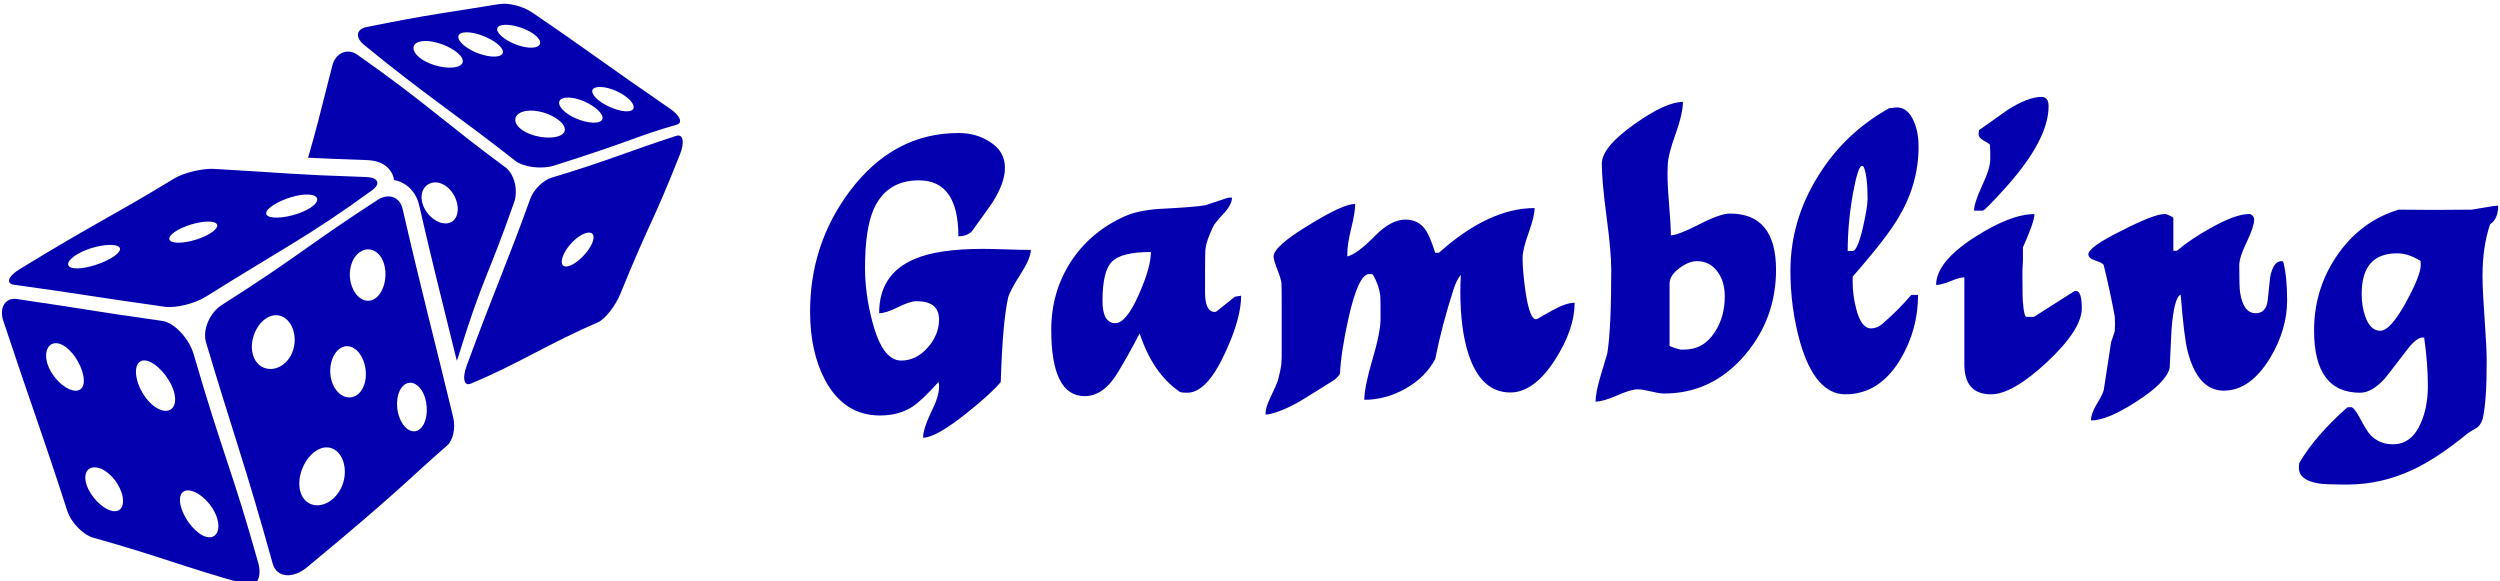
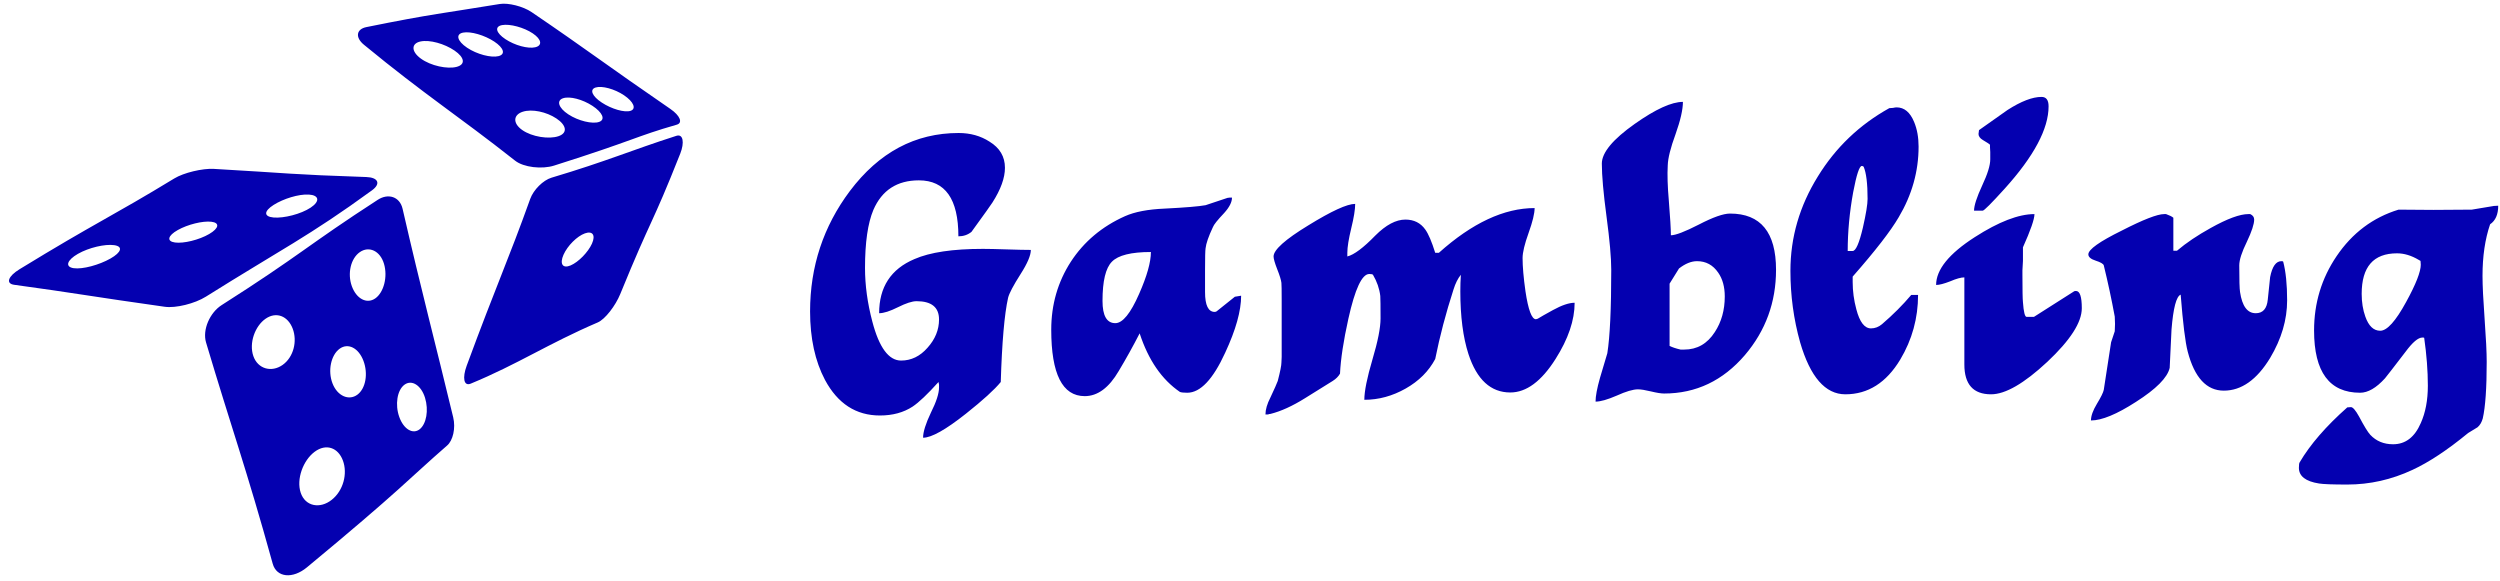
<svg xmlns="http://www.w3.org/2000/svg" data-v-423bf9ae="" viewBox="0 0 387 90" class="iconLeft">
  <g data-v-423bf9ae="" id="d71477f2-561f-4eaa-84bc-de727a42460c" fill="#0400B0" transform="matrix(4.049,0,0,4.049,123.862,-1.559)">
-     <path d="M5.31 15.20L5.31 15.20L5.31 15.09Q5.29 15.01 5.29 14.99L5.29 14.99Q4.66 15.69 4.30 15.93L4.30 15.93Q3.78 16.27 3.05 16.27L3.05 16.27Q1.68 16.27 0.95 14.91L0.95 14.91Q0.38 13.83 0.38 12.29L0.38 12.29Q0.38 9.72 1.90 7.69L1.90 7.69Q3.57 5.47 6.06 5.47L6.06 5.47Q6.73 5.47 7.24 5.80L7.24 5.80Q7.83 6.16 7.83 6.80L7.83 6.80Q7.83 7.38 7.35 8.13L7.35 8.13Q7.29 8.23 6.55 9.25L6.55 9.25Q6.34 9.42 6.05 9.42L6.05 9.42Q6.05 7.28 4.54 7.28L4.54 7.28Q3.29 7.28 2.80 8.41L2.80 8.41Q2.48 9.17 2.48 10.63L2.48 10.63Q2.48 11.62 2.76 12.68L2.76 12.68Q3.15 14.17 3.86 14.17L3.86 14.17Q4.44 14.17 4.87 13.68Q5.31 13.19 5.31 12.60L5.31 12.60Q5.31 11.90 4.45 11.90L4.45 11.90Q4.20 11.90 3.74 12.13Q3.28 12.36 3.02 12.36L3.02 12.36Q3.02 10.86 4.37 10.29L4.37 10.29Q5.26 9.90 6.99 9.90L6.99 9.90Q7.29 9.90 7.90 9.92Q8.51 9.94 8.82 9.94L8.82 9.94Q8.82 10.25 8.43 10.86L8.43 10.86Q8.01 11.52 7.95 11.77L7.95 11.77Q7.74 12.71 7.67 14.99L7.67 14.99Q7.31 15.43 6.34 16.20L6.34 16.20Q5.18 17.12 4.70 17.12L4.70 17.12Q4.70 16.79 5.00 16.16Q5.31 15.54 5.31 15.20ZM9.60 12.99L9.60 12.99Q9.60 11.55 10.35 10.39Q11.10 9.24 12.42 8.65L12.42 8.65Q12.98 8.40 13.94 8.36L13.94 8.36Q15.12 8.30 15.50 8.23L15.50 8.23L16.34 7.95Q16.38 7.95 16.42 7.94L16.42 7.94L16.51 7.94Q16.51 8.20 16.21 8.53L16.21 8.53Q15.83 8.93 15.78 9.07L15.78 9.07Q15.53 9.60 15.50 9.88L15.50 9.88Q15.48 10.00 15.48 10.70L15.48 10.70L15.48 11.55Q15.48 12.31 15.85 12.31L15.85 12.31Q15.88 12.31 15.92 12.29L15.92 12.29L16.62 11.73Q16.66 11.72 16.86 11.69L16.86 11.69Q16.86 12.56 16.25 13.87L16.25 13.87Q15.55 15.40 14.80 15.40L14.80 15.40Q14.60 15.40 14.52 15.37L14.52 15.37Q13.48 14.66 12.98 13.13L12.98 13.13Q12.60 13.87 12.18 14.57L12.18 14.57Q11.62 15.53 10.88 15.53L10.88 15.53Q9.60 15.53 9.60 12.99ZM11.56 11.89L11.56 11.89Q11.56 12.74 12.05 12.74L12.05 12.74Q12.47 12.74 12.96 11.62L12.96 11.62Q13.41 10.60 13.41 10.02L13.41 10.02Q12.28 10.02 11.92 10.39Q11.56 10.75 11.56 11.89ZM18.41 13.58L18.41 11.83Q18.41 11.31 18.40 11.20L18.40 11.20Q18.38 11.03 18.24 10.68Q18.10 10.32 18.10 10.19L18.10 10.19Q18.10 9.81 19.43 9.00Q20.76 8.18 21.22 8.18L21.22 8.18Q21.22 8.50 21.07 9.11Q20.92 9.73 20.92 10.05L20.92 10.05L20.92 10.19Q21.31 10.09 21.99 9.39L21.99 9.39Q22.60 8.78 23.14 8.78L23.14 8.78Q23.63 8.78 23.90 9.16L23.90 9.16Q24.08 9.41 24.28 10.05L24.28 10.05L24.42 10.05Q26.33 8.34 28.08 8.34L28.08 8.34Q28.08 8.65 27.85 9.29Q27.62 9.93 27.62 10.25L27.62 10.25Q27.62 10.74 27.73 11.52L27.73 11.52Q27.89 12.59 28.13 12.59L28.13 12.59Q28.15 12.59 28.20 12.57L28.20 12.57Q28.36 12.47 28.78 12.24L28.78 12.24Q29.29 11.96 29.61 11.96L29.61 11.96Q29.61 12.96 28.88 14.11L28.88 14.11Q28.07 15.39 27.15 15.39L27.15 15.39Q26.03 15.39 25.55 13.92L25.55 13.92Q25.24 12.96 25.24 11.52L25.24 11.52Q25.24 11.20 25.26 10.89L25.26 10.89Q25.09 11.10 24.98 11.45L24.98 11.45Q24.54 12.81 24.28 14.11L24.28 14.11Q23.91 14.81 23.15 15.24Q22.39 15.67 21.57 15.67L21.57 15.67Q21.57 15.18 21.88 14.13Q22.19 13.09 22.19 12.56L22.19 12.56Q22.19 11.84 22.18 11.70L22.18 11.70Q22.13 11.28 21.90 10.89L21.90 10.89Q21.87 10.86 21.76 10.86L21.76 10.86Q21.34 10.86 20.96 12.57L20.96 12.57Q20.68 13.83 20.64 14.67L20.64 14.67Q20.55 14.83 20.36 14.95L20.36 14.95Q20.02 15.16 19.30 15.61Q18.58 16.06 17.98 16.21L17.98 16.21Q17.93 16.21 17.89 16.23L17.89 16.23L17.79 16.23Q17.79 15.95 17.98 15.58L17.98 15.58Q18.21 15.09 18.26 14.95L18.26 14.95Q18.40 14.41 18.40 14.25L18.40 14.25Q18.40 14.25 18.41 14.03L18.41 14.03Q18.41 13.80 18.41 13.58L18.41 13.58ZM31.01 10.70L31.01 10.70Q31.01 10.01 30.83 8.67Q30.65 7.32 30.65 6.64L30.65 6.64Q30.65 6.01 31.91 5.12L31.91 5.12Q33.10 4.28 33.75 4.28L33.75 4.28Q33.75 4.72 33.47 5.51Q33.18 6.30 33.17 6.71L33.17 6.71Q33.14 7.24 33.21 8.04L33.21 8.04Q33.29 9.03 33.29 9.38L33.29 9.38Q33.56 9.38 34.36 8.97Q35.17 8.55 35.55 8.55L35.55 8.55Q37.31 8.55 37.31 10.70L37.31 10.70Q37.31 12.56 36.12 13.96L36.12 13.96Q34.86 15.43 33.03 15.43L33.03 15.43Q32.86 15.43 32.53 15.35Q32.20 15.27 32.03 15.27L32.03 15.27Q31.75 15.27 31.22 15.51Q30.69 15.74 30.41 15.74L30.41 15.74Q30.41 15.43 30.58 14.83L30.58 14.83Q30.72 14.35 30.86 13.89L30.86 13.89Q31.01 12.94 31.01 10.70ZM34.29 10.37L34.29 10.37Q33.96 10.37 33.60 10.65Q33.24 10.92 33.24 11.23L33.24 11.23L33.24 13.61Q33.40 13.69 33.66 13.75L33.66 13.75L33.80 13.75Q34.54 13.75 34.97 13.08L34.97 13.08Q35.35 12.50 35.35 11.72L35.35 11.72Q35.35 11.17 35.10 10.81L35.10 10.81Q34.80 10.37 34.29 10.37ZM37.86 10.74L37.86 10.74Q37.86 8.82 38.91 7.13L38.91 7.13Q39.93 5.47 41.64 4.52L41.64 4.52Q41.68 4.52 41.78 4.51Q41.87 4.49 41.92 4.49L41.92 4.49Q42.36 4.49 42.59 5.05L42.59 5.05Q42.76 5.46 42.76 5.99L42.76 5.99Q42.76 7.41 42 8.69L42 8.69Q41.54 9.48 40.24 10.96L40.24 10.96L40.24 11.17Q40.24 11.69 40.38 12.21L40.38 12.21Q40.57 12.94 40.94 12.94L40.94 12.94Q41.17 12.94 41.36 12.78L41.36 12.78Q41.99 12.24 42.48 11.66L42.48 11.66L42.74 11.66Q42.74 12.99 42.06 14.13L42.06 14.13Q41.26 15.46 39.96 15.46L39.96 15.46Q38.81 15.46 38.23 13.47L38.23 13.47Q37.86 12.15 37.86 10.74ZM40.59 6.73L40.59 6.73Q40.45 6.73 40.26 7.73L40.26 7.73Q40.05 8.88 40.05 9.98L40.05 9.98L40.24 9.98Q40.42 9.98 40.63 9.09L40.63 9.09Q40.81 8.30 40.81 7.99L40.81 7.99Q40.81 7.11 40.66 6.76L40.66 6.76Q40.63 6.73 40.59 6.73ZM44.51 14.32L44.51 10.99Q44.32 10.99 43.97 11.14Q43.61 11.28 43.43 11.28L43.43 11.28Q43.43 10.40 44.91 9.45L44.91 9.45Q46.28 8.57 47.19 8.57L47.19 8.57Q47.19 8.86 46.75 9.84L46.75 9.84L46.75 10.36Q46.75 10.37 46.73 10.72L46.73 10.72Q46.73 10.81 46.73 10.89L46.73 10.89Q46.73 11.76 46.75 11.94L46.75 11.94Q46.79 12.50 46.89 12.50L46.89 12.50L47.17 12.50L48.71 11.52Q48.73 11.51 48.78 11.51L48.78 11.51Q49 11.51 49 12.17L49 12.17Q49 12.98 47.68 14.22Q46.35 15.46 45.53 15.46L45.53 15.46Q44.51 15.46 44.51 14.32L44.51 14.32ZM45.50 6.48L45.50 6.48L45.50 6.20Q45.50 6.10 45.49 6.01L45.49 6.01L45.49 5.92Q45.46 5.88 45.22 5.74L45.22 5.74Q45.05 5.64 45.05 5.50L45.05 5.50Q45.05 5.53 45.07 5.36L45.07 5.36L46.16 4.59Q46.94 4.09 47.46 4.09L47.46 4.09Q47.73 4.09 47.73 4.45L47.73 4.45Q47.73 5.74 46.05 7.60L46.05 7.60Q45.29 8.44 45.21 8.44L45.21 8.44L44.88 8.44Q44.88 8.15 45.19 7.48Q45.50 6.82 45.50 6.48ZM50.26 13.05L50.27 12.77Q50.27 12.74 50.26 12.49L50.26 12.49Q50.08 11.51 49.84 10.53L49.84 10.53Q49.81 10.44 49.53 10.35Q49.25 10.26 49.25 10.11L49.25 10.11Q49.25 9.83 50.53 9.20L50.53 9.20Q51.76 8.57 52.15 8.57L52.15 8.57L52.22 8.57Q52.42 8.64 52.50 8.71L52.50 8.71L52.50 9.97L52.64 9.97Q53.17 9.52 53.93 9.10L53.93 9.10Q54.88 8.57 55.37 8.57L55.37 8.57L55.44 8.57Q55.59 8.64 55.59 8.78L55.59 8.78Q55.59 9.04 55.31 9.63Q55.02 10.22 55.02 10.53L55.02 10.53Q55.02 11.37 55.05 11.55L55.05 11.55Q55.17 12.36 55.65 12.36L55.65 12.36Q56.06 12.36 56.11 11.84L56.11 11.84Q56.11 11.84 56.20 10.98L56.20 10.98Q56.32 10.37 56.63 10.37L56.63 10.37L56.67 10.37Q56.69 10.39 56.70 10.39L56.70 10.39Q56.85 10.96 56.85 11.87L56.85 11.87Q56.85 12.98 56.20 14.07L56.20 14.07Q55.44 15.32 54.43 15.32L54.43 15.32Q53.44 15.32 53.05 13.83L53.05 13.83Q52.91 13.30 52.78 11.65L52.78 11.65Q52.53 11.75 52.43 12.98L52.43 12.98Q52.42 13.19 52.36 14.45L52.36 14.45Q52.23 15.01 51.07 15.75L51.07 15.75Q49.97 16.46 49.35 16.46L49.35 16.46Q49.35 16.20 49.58 15.82Q49.81 15.44 49.84 15.29L49.84 15.29L50.12 13.47L50.26 13.05ZM57.30 18.27L57.30 18.27Q57.30 18.10 57.33 18.06L57.33 18.06Q57.93 17.04 59.15 15.96L59.15 15.96L59.29 15.95Q59.40 15.95 59.60 16.31L59.60 16.31Q59.89 16.86 60.03 17.01L60.03 17.01Q60.37 17.37 60.90 17.37L60.90 17.37Q61.61 17.37 61.96 16.56L61.96 16.56Q62.23 15.96 62.23 15.13L62.23 15.13Q62.23 14.28 62.09 13.30L62.09 13.30Q62.08 13.30 62.06 13.29L62.06 13.29L62.02 13.29Q61.78 13.29 61.38 13.83L61.38 13.83Q60.66 14.77 60.59 14.85L60.59 14.85Q60.09 15.40 59.64 15.40L59.64 15.40Q57.88 15.40 57.88 13.02L57.88 13.02Q57.88 11.45 58.74 10.18L58.74 10.18Q59.64 8.85 61.11 8.40L61.11 8.40Q61.74 8.41 62.44 8.41L62.44 8.41Q63.15 8.41 63.91 8.40L63.91 8.40L64.75 8.26Q64.72 8.26 64.92 8.25L64.92 8.25Q64.92 8.75 64.61 8.96L64.61 8.96Q64.32 9.81 64.32 10.93L64.32 10.93Q64.32 11.48 64.40 12.58Q64.48 13.68 64.48 14.22L64.48 14.22Q64.48 15.72 64.33 16.38L64.33 16.38Q64.27 16.60 64.13 16.72L64.13 16.72L63.77 16.94Q62.59 17.91 61.64 18.35L61.64 18.35Q60.44 18.91 59.15 18.91L59.15 18.91Q58.32 18.91 58.07 18.87L58.07 18.87Q57.30 18.75 57.30 18.27ZM59.70 11.62L59.70 11.62Q59.70 12.10 59.84 12.49L59.84 12.49Q60.03 13.03 60.41 13.03L60.41 13.03Q60.80 13.03 61.40 11.93L61.40 11.93Q61.96 10.91 61.96 10.50L61.96 10.50Q61.96 10.53 61.95 10.36L61.95 10.36L61.88 10.32Q61.46 10.07 61.05 10.07L61.05 10.07Q59.70 10.07 59.70 11.62Z" />
+     <path d="M5.31 15.20L5.31 15.20L5.31 15.09Q5.29 15.01 5.29 14.99L5.29 14.99Q4.66 15.69 4.30 15.93L4.30 15.93Q3.78 16.27 3.05 16.27L3.05 16.27Q1.68 16.27 0.95 14.91L0.95 14.91Q0.38 13.83 0.38 12.29L0.38 12.29Q0.38 9.72 1.90 7.69L1.90 7.69Q3.57 5.47 6.06 5.47L6.06 5.47Q6.73 5.47 7.24 5.80L7.24 5.80Q7.83 6.16 7.83 6.80L7.83 6.80Q7.83 7.38 7.35 8.13L7.35 8.13Q7.29 8.23 6.55 9.25L6.55 9.25Q6.34 9.42 6.05 9.42L6.05 9.42Q6.05 7.28 4.54 7.28L4.54 7.28Q3.29 7.28 2.80 8.41L2.80 8.41Q2.48 9.17 2.48 10.63L2.48 10.63Q2.48 11.62 2.76 12.68L2.76 12.68Q3.15 14.17 3.86 14.17L3.86 14.17Q4.44 14.17 4.87 13.68Q5.31 13.19 5.31 12.60L5.31 12.60Q5.31 11.90 4.45 11.90L4.45 11.90Q4.20 11.90 3.74 12.13Q3.28 12.36 3.02 12.36L3.02 12.36Q3.02 10.86 4.37 10.29L4.37 10.29Q5.26 9.90 6.99 9.90L6.99 9.90Q7.29 9.90 7.90 9.92Q8.51 9.94 8.82 9.94L8.82 9.94Q8.82 10.25 8.43 10.86L8.43 10.86Q8.01 11.52 7.95 11.77L7.95 11.77Q7.74 12.71 7.67 14.99L7.67 14.99Q7.31 15.43 6.34 16.20L6.34 16.20Q5.18 17.12 4.70 17.12L4.70 17.12Q4.70 16.79 5.00 16.16Q5.31 15.54 5.31 15.20ZM9.60 12.99L9.60 12.99Q9.60 11.55 10.35 10.39Q11.10 9.24 12.42 8.65L12.42 8.65Q12.98 8.40 13.94 8.36L13.94 8.36Q15.12 8.30 15.50 8.23L15.50 8.23L16.34 7.95Q16.38 7.95 16.42 7.94L16.42 7.94L16.51 7.94Q16.51 8.20 16.21 8.53L16.21 8.53Q15.83 8.93 15.78 9.07L15.78 9.07Q15.53 9.60 15.50 9.88L15.50 9.88Q15.48 10.00 15.48 10.70L15.48 10.70L15.48 11.55Q15.48 12.31 15.85 12.31L15.85 12.31Q15.88 12.31 15.92 12.29L15.92 12.29L16.62 11.73Q16.66 11.72 16.86 11.69L16.86 11.69Q16.86 12.56 16.25 13.87L16.25 13.87Q15.55 15.40 14.80 15.40L14.80 15.40Q14.60 15.40 14.52 15.37L14.52 15.37Q13.48 14.66 12.98 13.13L12.98 13.13Q12.60 13.87 12.18 14.57L12.18 14.57Q11.62 15.53 10.88 15.53L10.88 15.53Q9.60 15.53 9.60 12.99ZM11.56 11.89L11.56 11.89Q11.56 12.74 12.05 12.74L12.05 12.74Q12.47 12.74 12.96 11.62L12.96 11.62Q13.41 10.60 13.41 10.02L13.41 10.02Q12.28 10.02 11.92 10.39Q11.56 10.75 11.56 11.89ZM18.41 13.58L18.41 11.83Q18.41 11.31 18.40 11.20L18.40 11.20Q18.38 11.03 18.24 10.68Q18.10 10.32 18.10 10.19L18.10 10.19Q18.10 9.81 19.43 9.00Q20.76 8.18 21.22 8.18L21.22 8.18Q21.22 8.50 21.07 9.11Q20.92 9.73 20.92 10.05L20.92 10.05L20.92 10.19Q21.31 10.09 21.99 9.39L21.99 9.39Q22.60 8.78 23.14 8.78L23.14 8.78Q23.63 8.78 23.90 9.16L23.90 9.16Q24.08 9.41 24.28 10.05L24.28 10.05L24.42 10.05Q26.33 8.34 28.08 8.34L28.08 8.34Q28.08 8.65 27.85 9.29Q27.62 9.93 27.62 10.25L27.62 10.25Q27.62 10.74 27.73 11.52L27.73 11.52Q27.89 12.59 28.13 12.59L28.13 12.59Q28.15 12.59 28.20 12.57L28.20 12.57Q28.36 12.47 28.78 12.24L28.78 12.24Q29.29 11.96 29.61 11.96L29.61 11.96Q29.61 12.96 28.88 14.11L28.88 14.11Q28.07 15.39 27.15 15.39L27.15 15.39Q26.03 15.39 25.55 13.92L25.55 13.92Q25.24 12.96 25.24 11.52L25.24 11.52Q25.24 11.20 25.26 10.89L25.26 10.89Q25.09 11.10 24.98 11.45L24.98 11.45Q24.54 12.81 24.28 14.11L24.28 14.11Q23.91 14.81 23.15 15.24Q22.39 15.67 21.57 15.67L21.57 15.67Q21.57 15.18 21.88 14.13Q22.19 13.09 22.19 12.56L22.19 12.56Q22.19 11.84 22.18 11.70L22.18 11.70Q22.13 11.28 21.90 10.89L21.90 10.89Q21.87 10.86 21.76 10.86L21.76 10.86Q21.34 10.86 20.96 12.57L20.96 12.57Q20.68 13.83 20.64 14.67L20.64 14.67Q20.55 14.83 20.36 14.95L20.36 14.95Q20.02 15.16 19.30 15.61Q18.58 16.06 17.98 16.21L17.98 16.21Q17.93 16.21 17.89 16.23L17.89 16.23L17.79 16.23Q17.79 15.95 17.98 15.58L17.98 15.58Q18.21 15.09 18.26 14.95L18.26 14.95Q18.40 14.41 18.40 14.25L18.40 14.25Q18.40 14.25 18.41 14.03L18.41 14.03Q18.41 13.80 18.41 13.58L18.41 13.58ZM31.01 10.70L31.01 10.70Q31.01 10.01 30.83 8.67Q30.65 7.32 30.65 6.64L30.65 6.64Q30.65 6.01 31.91 5.12L31.91 5.12Q33.10 4.28 33.75 4.28L33.75 4.28Q33.75 4.72 33.47 5.51Q33.18 6.30 33.17 6.71L33.17 6.71Q33.14 7.24 33.21 8.04L33.21 8.04Q33.29 9.03 33.29 9.38L33.29 9.38Q33.56 9.38 34.36 8.97Q35.17 8.55 35.55 8.55L35.55 8.55Q37.31 8.55 37.31 10.70L37.31 10.70Q37.31 12.56 36.12 13.96L36.12 13.96Q34.86 15.43 33.03 15.43L33.03 15.43Q32.86 15.43 32.53 15.35Q32.20 15.27 32.03 15.27L32.03 15.27Q31.75 15.27 31.22 15.51Q30.69 15.74 30.41 15.74L30.41 15.74Q30.41 15.43 30.58 14.83L30.58 14.83Q30.72 14.35 30.86 13.89L30.86 13.89Q31.01 12.94 31.01 10.70ZM34.29 10.37L34.29 10.37Q33.96 10.37 33.60 10.65L33.24 11.23L33.24 13.61Q33.40 13.69 33.66 13.75L33.66 13.75L33.80 13.75Q34.54 13.75 34.97 13.08L34.97 13.08Q35.35 12.50 35.35 11.72L35.35 11.72Q35.35 11.17 35.10 10.81L35.10 10.81Q34.80 10.37 34.29 10.37ZM37.86 10.74L37.86 10.74Q37.86 8.82 38.91 7.13L38.91 7.13Q39.93 5.47 41.64 4.52L41.64 4.52Q41.68 4.52 41.78 4.51Q41.87 4.49 41.92 4.49L41.92 4.49Q42.36 4.49 42.59 5.05L42.59 5.05Q42.76 5.46 42.76 5.99L42.76 5.99Q42.76 7.41 42 8.69L42 8.69Q41.54 9.48 40.24 10.96L40.24 10.96L40.24 11.17Q40.24 11.69 40.38 12.21L40.38 12.21Q40.57 12.94 40.94 12.94L40.94 12.94Q41.17 12.94 41.36 12.78L41.36 12.78Q41.99 12.24 42.48 11.66L42.48 11.66L42.74 11.66Q42.74 12.99 42.06 14.13L42.06 14.13Q41.26 15.46 39.96 15.46L39.96 15.46Q38.81 15.46 38.23 13.47L38.23 13.47Q37.86 12.15 37.86 10.74ZM40.59 6.73L40.59 6.73Q40.45 6.73 40.26 7.73L40.26 7.73Q40.05 8.88 40.05 9.98L40.05 9.98L40.24 9.98Q40.42 9.98 40.63 9.09L40.63 9.09Q40.81 8.30 40.81 7.99L40.81 7.99Q40.81 7.11 40.66 6.76L40.66 6.76Q40.63 6.73 40.59 6.73ZM44.51 14.32L44.51 10.99Q44.32 10.99 43.97 11.14Q43.61 11.28 43.43 11.28L43.43 11.28Q43.43 10.40 44.91 9.45L44.91 9.45Q46.28 8.57 47.19 8.57L47.19 8.57Q47.19 8.86 46.75 9.84L46.75 9.84L46.75 10.36Q46.75 10.37 46.73 10.72L46.73 10.72Q46.73 10.81 46.73 10.89L46.73 10.89Q46.73 11.76 46.75 11.94L46.75 11.94Q46.79 12.50 46.89 12.50L46.89 12.50L47.17 12.50L48.71 11.52Q48.73 11.51 48.78 11.51L48.78 11.51Q49 11.51 49 12.17L49 12.17Q49 12.98 47.68 14.22Q46.35 15.46 45.53 15.46L45.53 15.46Q44.51 15.46 44.51 14.32L44.51 14.32ZM45.50 6.48L45.50 6.48L45.50 6.20Q45.50 6.10 45.49 6.01L45.49 6.01L45.49 5.92Q45.46 5.88 45.22 5.74L45.22 5.74Q45.05 5.64 45.05 5.50L45.05 5.50Q45.05 5.53 45.07 5.36L45.07 5.36L46.16 4.59Q46.94 4.09 47.46 4.09L47.46 4.09Q47.73 4.09 47.73 4.45L47.73 4.45Q47.73 5.74 46.05 7.60L46.05 7.60Q45.29 8.44 45.21 8.44L45.21 8.44L44.88 8.44Q44.88 8.15 45.19 7.48Q45.50 6.82 45.50 6.48ZM50.26 13.05L50.27 12.77Q50.27 12.74 50.26 12.49L50.26 12.49Q50.08 11.51 49.84 10.53L49.84 10.53Q49.81 10.44 49.53 10.35Q49.25 10.26 49.25 10.11L49.25 10.11Q49.25 9.83 50.53 9.20L50.53 9.20Q51.76 8.57 52.15 8.57L52.15 8.57L52.22 8.57Q52.42 8.64 52.50 8.71L52.50 8.71L52.50 9.97L52.64 9.97Q53.17 9.52 53.93 9.10L53.93 9.10Q54.88 8.57 55.37 8.57L55.37 8.57L55.44 8.57Q55.59 8.64 55.59 8.78L55.59 8.78Q55.59 9.04 55.31 9.63Q55.02 10.22 55.02 10.53L55.02 10.53Q55.02 11.37 55.05 11.55L55.05 11.55Q55.17 12.36 55.65 12.36L55.65 12.36Q56.06 12.36 56.11 11.84L56.11 11.84Q56.11 11.84 56.20 10.98L56.20 10.98Q56.32 10.37 56.63 10.37L56.63 10.37L56.67 10.37Q56.69 10.39 56.70 10.39L56.70 10.39Q56.85 10.96 56.85 11.87L56.85 11.87Q56.85 12.98 56.20 14.07L56.20 14.07Q55.44 15.32 54.43 15.32L54.43 15.32Q53.44 15.32 53.05 13.83L53.05 13.83Q52.91 13.30 52.78 11.65L52.78 11.65Q52.53 11.75 52.43 12.98L52.43 12.98Q52.42 13.19 52.36 14.45L52.36 14.45Q52.23 15.01 51.07 15.75L51.07 15.75Q49.97 16.46 49.35 16.46L49.35 16.46Q49.35 16.20 49.58 15.82Q49.81 15.44 49.84 15.29L49.84 15.29L50.12 13.47L50.26 13.05ZM57.30 18.27L57.30 18.27Q57.30 18.10 57.33 18.06L57.33 18.06Q57.93 17.04 59.15 15.96L59.15 15.96L59.29 15.95Q59.40 15.95 59.60 16.31L59.60 16.31Q59.89 16.86 60.03 17.01L60.03 17.01Q60.37 17.37 60.90 17.37L60.90 17.37Q61.61 17.37 61.96 16.56L61.96 16.56Q62.23 15.96 62.23 15.13L62.23 15.13Q62.23 14.28 62.09 13.30L62.09 13.30Q62.08 13.30 62.06 13.29L62.06 13.29L62.02 13.29Q61.78 13.29 61.38 13.83L61.38 13.83Q60.66 14.77 60.59 14.85L60.59 14.85Q60.09 15.40 59.64 15.40L59.64 15.40Q57.88 15.40 57.88 13.02L57.88 13.02Q57.88 11.45 58.74 10.18L58.74 10.18Q59.64 8.85 61.11 8.40L61.11 8.40Q61.74 8.41 62.44 8.41L62.44 8.41Q63.15 8.41 63.91 8.40L63.91 8.40L64.75 8.26Q64.72 8.26 64.92 8.25L64.92 8.25Q64.92 8.75 64.61 8.96L64.61 8.96Q64.32 9.81 64.32 10.93L64.32 10.93Q64.32 11.48 64.40 12.58Q64.48 13.68 64.48 14.22L64.48 14.22Q64.48 15.72 64.33 16.38L64.33 16.38Q64.27 16.60 64.13 16.72L64.13 16.72L63.77 16.94Q62.59 17.91 61.64 18.35L61.64 18.35Q60.44 18.91 59.15 18.91L59.15 18.91Q58.32 18.91 58.07 18.87L58.07 18.87Q57.30 18.75 57.30 18.27ZM59.70 11.62L59.70 11.62Q59.70 12.10 59.84 12.49L59.84 12.49Q60.03 13.03 60.41 13.03L60.41 13.03Q60.80 13.03 61.40 11.93L61.40 11.93Q61.96 10.91 61.96 10.50L61.96 10.50Q61.96 10.53 61.95 10.36L61.95 10.36L61.88 10.32Q61.46 10.07 61.05 10.07L61.05 10.07Q59.70 10.07 59.70 11.62Z" />
  </g>
  <g data-v-423bf9ae="" id="d55b1dbe-ded6-42fc-affd-965f0aca36cf" transform="matrix(1.171,0,0,1.171,-5.556,-12.981)" stroke="none" fill="#0400B0">
    <path d="M94.164 29.039c-6.042 1.936-9.062 3.312-16.509 5.535-1.108.33-2.386 1.596-2.82 2.808-2.92 8.149-4.424 11.27-8.396 22.047-.592 1.604-.387 2.75.533 2.371 6.184-2.548 10.215-5.27 16.792-8.091.979-.42 2.345-2.211 2.974-3.751 4.227-10.346 4.087-8.847 7.934-18.569.572-1.447.392-2.638-.508-2.35zM82.999 43.293c-.504 1.122-1.773 2.435-2.826 2.882-1.052.447-1.466-.209-.936-1.41.531-1.202 1.797-2.457 2.822-2.826 1.026-.371 1.445.231.94 1.354zM52.86 17.004c8.093 6.658 12.36 9.313 19.977 15.319 1.134.895 3.555 1.16 5.153.653 10.738-3.4 10.689-3.82 16.224-5.41.824-.236.436-1.197-.852-2.082-8.647-5.938-10.694-7.598-18.335-12.794-1.137-.773-3.104-1.261-4.216-1.076-7.479 1.236-8.848 1.276-17.639 3.055-1.308.265-1.517 1.344-.312 2.335zm30.623 5.649c.83-.261 2.509.185 3.763 1.032 1.254.849 1.653 1.784.862 2.048s-2.514-.235-3.808-1.087c-1.294-.85-1.649-1.733-.817-1.993zm-4.309 1.421c.888-.301 2.584.146 3.891 1.003 1.306.855 1.76 1.808.886 2.122-.873.315-2.759-.128-4.079-.998-1.321-.869-1.584-1.827-.698-2.127zm-.605 5.016c-1.267.431-3.512.085-4.795-.822s-1.165-2.007.065-2.409c1.232-.403 3.145.011 4.462.889 1.318.878 1.535 1.911.268 2.342zm-7.457-14.687c1.027-.193 2.898.307 4.072 1.101 1.175.793 1.277 1.607.317 1.829-.961.223-2.701-.248-3.943-1.072-1.242-.823-1.474-1.665-.446-1.858zm-5.154.993c1.009-.2 2.858.346 4.125 1.184s1.526 1.685.559 1.926c-.966.242-2.849-.238-4.157-1.118-1.308-.881-1.535-1.792-.527-1.992zm-5.636 1.174c1.218-.266 3.191.299 4.507 1.198 1.317.899 1.501 1.837.276 2.158-1.224.319-3.407-.137-4.719-1.091-1.31-.953-1.281-1.999-.064-2.265zM57.965 38.688c-.37-1.613-1.899-2.085-3.281-1.189-9.287 6.012-10.237 7.304-20.638 13.92-1.549.985-2.567 3.248-2.062 4.942 3.392 11.4 5.324 16.63 8.808 29.233.519 1.878 2.667 2.031 4.521.497 12.455-10.309 13.442-11.675 18.545-16.116.76-.661 1.144-2.278.797-3.723-2.33-9.694-4.201-16.715-6.69-27.564zM42.104 59.327c-1.449 1.023-3.271.549-3.868-1.169s.214-3.971 1.625-4.943c1.412-.974 2.942-.354 3.576 1.312.633 1.667.117 3.775-1.333 4.8zm6.49 17.835c-1.549 1.226-3.493.872-4.097-.936-.603-1.808.323-4.288 1.841-5.417 1.52-1.131 3.104-.551 3.738 1.16.635 1.713.07 3.967-1.482 5.193zm3.393-13.9c-1.114.825-2.633.191-3.286-1.49-.654-1.685-.196-3.759.936-4.583 1.13-.823 2.515-.094 3.151 1.59.636 1.681.312 3.659-.801 4.483zm2.367-12.73c-1.127.787-2.503.049-3.102-1.622s-.144-3.663 1.065-4.499c1.208-.835 2.671-.179 3.188 1.542.516 1.72-.026 3.792-1.151 4.579zm5.868 17.299c-.89.702-2.102.019-2.692-1.614s-.285-3.575.691-4.281c.975-.706 2.207.1 2.71 1.736.504 1.637.179 3.458-.709 4.159zM6.628 48.735c7.846 1.066 10.187 1.539 19.906 2.905 1.446.203 3.961-.416 5.428-1.338 9.859-6.188 13.689-8.025 21.955-14.055 1.23-.896.789-1.708-.741-1.759-10.285-.345-10.064-.502-20.163-1.077-1.502-.085-3.986.508-5.223 1.262-8.309 5.062-10.343 5.808-20.471 12.008-1.507.923-1.859 1.895-.691 2.054zm34.29-10.561c1.288-.817 3.315-1.449 4.655-1.368 1.339.081 1.526.87.24 1.726-1.285.854-3.554 1.425-4.897 1.307s-1.285-.848.002-1.665zm-12.673 3.322c1.322-.742 3.292-1.228 4.431-1.098s1.042.854-.281 1.625c-1.321.771-3.38 1.278-4.519 1.119-1.14-.158-.951-.906.369-1.646zm-13.201 3.148c1.456-.834 3.59-1.318 4.787-1.151 1.198.166.993.931-.488 1.773s-3.687 1.447-4.862 1.273c-1.173-.174-.893-1.06.563-1.895z" />
-     <path d="M71.563 33.21c-7.945-5.849-10.553-8.545-19.583-14.896-1.344-.945-2.896-.183-3.304 1.436-1.696 6.725-2.249 8.919-3.207 12.182 1.906.101 4.198.197 7.781.317 2.57.087 3.301 1.572 3.497 2.207.029.095.062.247.086.426 1.624.299 2.912 1.551 3.314 3.306 1.529 6.667 2.798 11.773 4.141 17.181.277 1.118.558 2.246.839 3.386.05-.108.104-.213.141-.332 3.361-10.9 3.835-10.296 7.453-20.633.539-1.539.025-3.71-1.158-4.58zm-7.782 7.406c-1.228.084-2.644-1.039-3.137-2.473-.494-1.434.112-2.713 1.341-2.919 1.229-.207 2.598.859 3.093 2.415.493 1.557-.069 2.893-1.297 2.977zM30.338 57.876c-.6-2.057-2.577-4.145-4.096-4.36-10.205-1.446-9.529-1.479-19.309-2.907-1.455-.212-2.335 1.133-1.751 2.89 3.919 11.814 5.118 14.764 8.455 25.114.497 1.541 2.084 3.175 3.428 3.551 9.028 2.528 11.395 3.695 20.31 6.2 1.327.373 2.032-1.005 1.51-2.864-3.503-12.491-4.517-13.795-8.547-27.624zm-15.94 4.817c-1.26-.27-2.822-1.789-3.367-3.482-.545-1.695.141-2.968 1.389-2.731 1.25.236 2.629 1.936 3.184 3.664.553 1.726.055 2.821-1.206 2.549zm5.072 15.911c-1.289-.341-2.812-1.939-3.298-3.486-.485-1.547.252-2.504 1.529-2.2 1.277.303 2.636 1.771 3.132 3.354.497 1.582-.074 2.672-1.363 2.332zm6.821-13.249c-1.284-.271-2.689-1.818-3.296-3.613-.605-1.797-.203-3.222 1.08-2.984 1.285.237 2.998 2.09 3.604 3.92.604 1.828-.103 2.949-1.388 2.677zm5.738 16.702c-1.285-.339-2.731-2.054-3.281-3.71-.551-1.655-.021-2.684 1.261-2.382 1.284.302 2.854 1.841 3.405 3.531.552 1.691-.101 2.899-1.385 2.561z" />
  </g>
</svg>